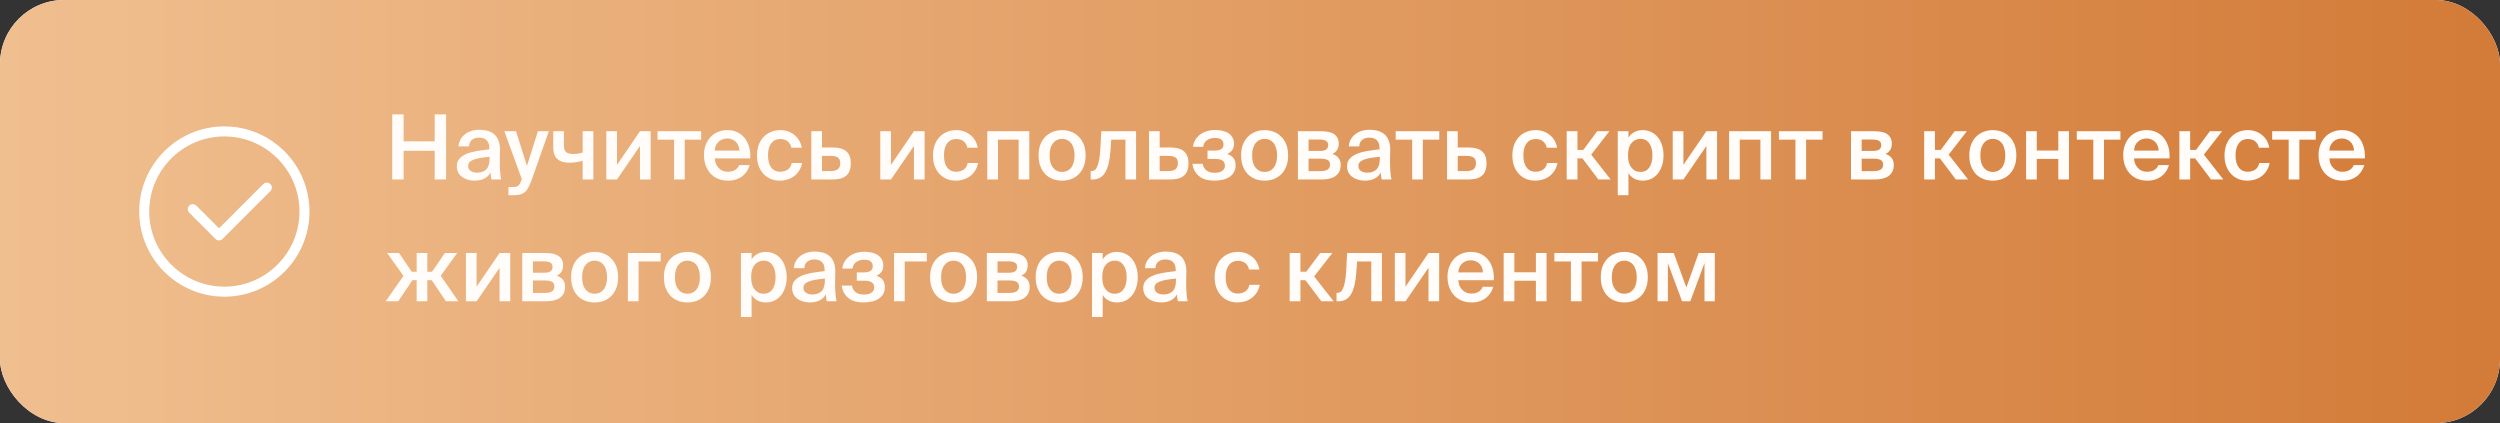
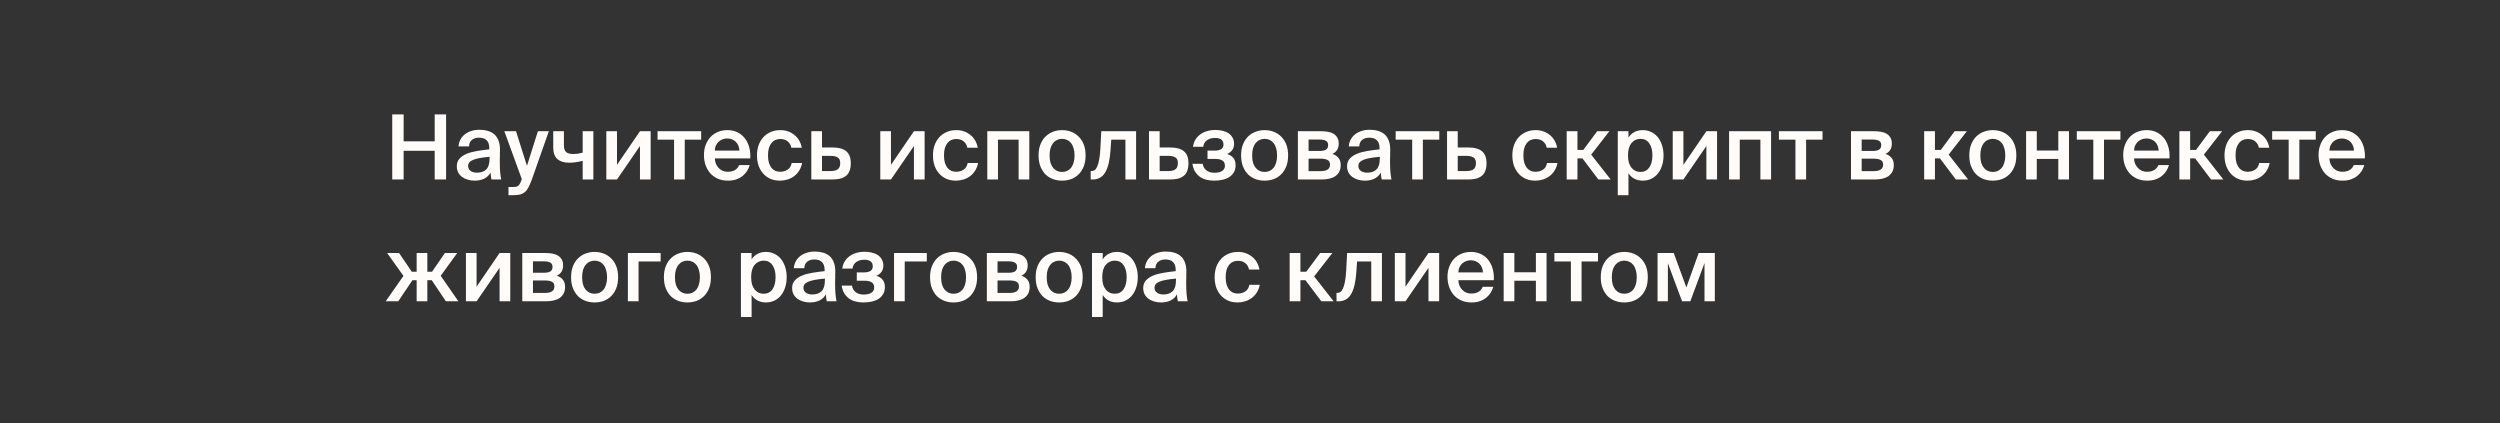
<svg xmlns="http://www.w3.org/2000/svg" width="390" height="66" viewBox="0 0 390 66" fill="none">
  <rect x="0" y="0" width="390" height="66" fill="#333333" stroke="none" />
-   <rect width="390" height="66" rx="10" fill="white" />
-   <rect width="390" height="66" rx="10" fill="url(#paint0_linear_641_89)" />
-   <path d="M35 19.719C27.677 19.719 21.719 25.677 21.719 33C21.719 40.323 27.677 46.281 35 46.281C42.323 46.281 48.281 40.323 48.281 33C48.281 25.677 42.323 19.719 35 19.719ZM35 44.719C28.538 44.719 23.281 39.462 23.281 33C23.281 26.538 28.538 21.281 35 21.281C41.462 21.281 46.719 26.538 46.719 33C46.719 39.462 41.462 44.719 35 44.719Z" fill="white" />
-   <path d="M41.061 28.725L34.168 35.618L30.631 32.081C30.559 32.008 30.473 31.95 30.378 31.911C30.283 31.871 30.181 31.85 30.078 31.85C29.975 31.85 29.873 31.87 29.778 31.909C29.683 31.948 29.597 32.006 29.524 32.079C29.451 32.152 29.393 32.238 29.354 32.333C29.315 32.428 29.295 32.53 29.295 32.633C29.295 32.736 29.316 32.838 29.355 32.933C29.395 33.028 29.453 33.114 29.526 33.186L33.615 37.275C33.768 37.428 33.968 37.504 34.168 37.504C34.368 37.504 34.568 37.428 34.72 37.275L42.166 29.829C42.24 29.758 42.3 29.671 42.34 29.576C42.382 29.481 42.403 29.378 42.404 29.274C42.405 29.171 42.385 29.068 42.346 28.972C42.306 28.876 42.248 28.788 42.175 28.715C42.102 28.642 42.015 28.584 41.919 28.544C41.822 28.505 41.72 28.485 41.616 28.486C41.512 28.487 41.41 28.509 41.314 28.55C41.219 28.591 41.133 28.65 41.061 28.725Z" fill="white" />
  <path d="M69.59 17.85V28H67.812V23.52H62.968V28H61.19V17.85H62.968V22.05H67.812V17.85H69.59ZM76.373 24.458C75.776 24.514 75.267 24.579 74.847 24.654C74.427 24.729 74.082 24.822 73.811 24.934C73.541 25.046 73.34 25.181 73.209 25.34C73.088 25.489 73.027 25.671 73.027 25.886C73.027 26.213 73.153 26.469 73.405 26.656C73.657 26.843 73.993 26.936 74.413 26.936C75.029 26.936 75.51 26.768 75.855 26.432C76.201 26.087 76.373 25.517 76.373 24.724V24.458ZM74.791 20.244C75.258 20.244 75.687 20.3 76.079 20.412C76.481 20.524 76.826 20.706 77.115 20.958C77.405 21.21 77.624 21.541 77.773 21.952C77.932 22.363 78.007 22.867 77.997 23.464C77.997 23.557 77.993 23.683 77.983 23.842C77.983 23.991 77.983 24.155 77.983 24.332C77.983 24.509 77.979 24.696 77.969 24.892C77.969 25.079 77.969 25.256 77.969 25.424C77.969 25.9 77.988 26.371 78.025 26.838C78.063 27.295 78.119 27.683 78.193 28H76.667C76.639 27.841 76.611 27.687 76.583 27.538C76.565 27.389 76.546 27.183 76.527 26.922C76.294 27.342 75.963 27.659 75.533 27.874C75.104 28.079 74.609 28.182 74.049 28.182C73.639 28.182 73.261 28.126 72.915 28.014C72.579 27.911 72.285 27.762 72.033 27.566C71.791 27.37 71.599 27.137 71.459 26.866C71.329 26.586 71.263 26.273 71.263 25.928C71.263 25.461 71.399 25.074 71.669 24.766C71.94 24.458 72.304 24.206 72.761 24.01C73.228 23.814 73.765 23.665 74.371 23.562C74.987 23.459 75.641 23.371 76.331 23.296V23.114C76.331 22.797 76.289 22.535 76.205 22.33C76.121 22.115 76.005 21.947 75.855 21.826C75.715 21.695 75.547 21.607 75.351 21.56C75.155 21.504 74.941 21.476 74.707 21.476C74.278 21.476 73.919 21.588 73.629 21.812C73.34 22.036 73.186 22.377 73.167 22.834H71.529C71.557 22.451 71.655 22.101 71.823 21.784C71.991 21.467 72.215 21.196 72.495 20.972C72.785 20.739 73.121 20.561 73.503 20.44C73.895 20.309 74.325 20.244 74.791 20.244ZM79.321 30.45V29.176H79.951C80.129 29.176 80.283 29.167 80.413 29.148C80.553 29.139 80.675 29.097 80.777 29.022C80.889 28.957 80.987 28.854 81.071 28.714C81.155 28.574 81.239 28.383 81.323 28.14L81.407 27.958L78.677 20.468H80.497L82.205 25.872L83.913 20.468H85.621L82.975 27.986C82.798 28.471 82.625 28.873 82.457 29.19C82.299 29.507 82.112 29.759 81.897 29.946C81.683 30.133 81.431 30.263 81.141 30.338C80.852 30.413 80.497 30.45 80.077 30.45H79.321ZM90.897 28V25.088C90.496 25.191 90.127 25.265 89.791 25.312C89.465 25.359 89.129 25.382 88.784 25.382C87.99 25.382 87.379 25.191 86.95 24.808C86.52 24.425 86.305 23.823 86.305 23.002V20.468H87.972V22.708C87.972 23.184 88.088 23.525 88.322 23.73C88.555 23.926 88.928 24.024 89.442 24.024C89.656 24.024 89.88 24.01 90.114 23.982C90.347 23.945 90.608 23.889 90.897 23.814V20.468H92.564V28H90.897ZM101.502 28H99.836V22.778L96.252 28H94.586V20.468H96.252V25.718L99.836 20.468H101.502V28ZM106.821 21.784V28H105.155V21.784H102.579V20.468H109.383V21.784H106.821ZM113.583 28.182C112.967 28.182 112.421 28.075 111.945 27.86C111.478 27.645 111.086 27.356 110.769 26.992C110.461 26.628 110.223 26.203 110.055 25.718C109.896 25.233 109.817 24.719 109.817 24.178C109.817 23.609 109.905 23.091 110.083 22.624C110.26 22.148 110.507 21.737 110.825 21.392C111.142 21.047 111.525 20.781 111.973 20.594C112.421 20.398 112.92 20.3 113.471 20.3C114.059 20.3 114.581 20.412 115.039 20.636C115.496 20.86 115.879 21.168 116.187 21.56C116.495 21.952 116.723 22.419 116.873 22.96C117.022 23.492 117.078 24.075 117.041 24.71H111.511C111.52 25.009 111.576 25.289 111.679 25.55C111.791 25.802 111.935 26.021 112.113 26.208C112.29 26.395 112.495 26.539 112.729 26.642C112.971 26.745 113.233 26.796 113.513 26.796C114.418 26.796 115.02 26.446 115.319 25.746H116.957C116.873 26.045 116.742 26.343 116.565 26.642C116.387 26.931 116.159 27.193 115.879 27.426C115.608 27.65 115.281 27.832 114.899 27.972C114.516 28.112 114.077 28.182 113.583 28.182ZM113.471 21.602C113.237 21.602 113.004 21.639 112.771 21.714C112.547 21.789 112.341 21.905 112.155 22.064C111.977 22.213 111.828 22.409 111.707 22.652C111.585 22.885 111.52 23.165 111.511 23.492H115.347C115.337 23.203 115.281 22.941 115.179 22.708C115.076 22.465 114.941 22.265 114.773 22.106C114.605 21.947 114.409 21.826 114.185 21.742C113.961 21.649 113.723 21.602 113.471 21.602ZM121.742 20.3C122.162 20.3 122.559 20.365 122.932 20.496C123.306 20.627 123.637 20.813 123.926 21.056C124.225 21.289 124.472 21.574 124.668 21.91C124.864 22.246 125 22.624 125.074 23.044H123.45C123.376 22.643 123.189 22.316 122.89 22.064C122.601 21.812 122.204 21.686 121.7 21.686C121.439 21.686 121.192 21.737 120.958 21.84C120.734 21.933 120.534 22.087 120.356 22.302C120.188 22.507 120.053 22.769 119.95 23.086C119.857 23.403 119.81 23.786 119.81 24.234C119.81 24.682 119.857 25.069 119.95 25.396C120.053 25.713 120.188 25.979 120.356 26.194C120.534 26.399 120.734 26.553 120.958 26.656C121.192 26.749 121.439 26.796 121.7 26.796C122.12 26.796 122.498 26.693 122.834 26.488C123.18 26.283 123.404 25.928 123.506 25.424H125.13C125.046 25.863 124.897 26.255 124.682 26.6C124.468 26.945 124.206 27.235 123.898 27.468C123.59 27.701 123.245 27.879 122.862 28C122.48 28.121 122.083 28.182 121.672 28.182C121.112 28.182 120.608 28.084 120.16 27.888C119.722 27.683 119.348 27.407 119.04 27.062C118.732 26.707 118.494 26.292 118.326 25.816C118.168 25.331 118.088 24.808 118.088 24.248C118.088 23.688 118.168 23.17 118.326 22.694C118.494 22.209 118.737 21.789 119.054 21.434C119.372 21.079 119.754 20.804 120.202 20.608C120.65 20.403 121.164 20.3 121.742 20.3ZM129.785 23.002C130.821 23.002 131.567 23.203 132.025 23.604C132.491 24.005 132.725 24.621 132.725 25.452C132.725 25.928 132.659 26.329 132.529 26.656C132.407 26.983 132.221 27.244 131.969 27.44C131.726 27.636 131.423 27.781 131.059 27.874C130.695 27.958 130.279 28 129.813 28H126.565V20.468H128.231V23.002H129.785ZM129.589 26.684C130.083 26.684 130.452 26.591 130.695 26.404C130.947 26.217 131.073 25.895 131.073 25.438C131.073 25.018 130.947 24.729 130.695 24.57C130.452 24.402 130.079 24.318 129.575 24.318H128.231V26.684H129.589ZM144.24 28H142.574V22.778L138.99 28H137.324V20.468H138.99V25.718L142.574 20.468H144.24V28ZM149.195 20.3C149.615 20.3 150.012 20.365 150.385 20.496C150.759 20.627 151.09 20.813 151.379 21.056C151.678 21.289 151.925 21.574 152.121 21.91C152.317 22.246 152.453 22.624 152.527 23.044H150.903C150.829 22.643 150.642 22.316 150.343 22.064C150.054 21.812 149.657 21.686 149.153 21.686C148.892 21.686 148.645 21.737 148.411 21.84C148.187 21.933 147.987 22.087 147.809 22.302C147.641 22.507 147.506 22.769 147.403 23.086C147.31 23.403 147.263 23.786 147.263 24.234C147.263 24.682 147.31 25.069 147.403 25.396C147.506 25.713 147.641 25.979 147.809 26.194C147.987 26.399 148.187 26.553 148.411 26.656C148.645 26.749 148.892 26.796 149.153 26.796C149.573 26.796 149.951 26.693 150.287 26.488C150.633 26.283 150.857 25.928 150.959 25.424H152.583C152.499 25.863 152.35 26.255 152.135 26.6C151.921 26.945 151.659 27.235 151.351 27.468C151.043 27.701 150.698 27.879 150.315 28C149.933 28.121 149.536 28.182 149.125 28.182C148.565 28.182 148.061 28.084 147.613 27.888C147.175 27.683 146.801 27.407 146.493 27.062C146.185 26.707 145.947 26.292 145.779 25.816C145.621 25.331 145.541 24.808 145.541 24.248C145.541 23.688 145.621 23.17 145.779 22.694C145.947 22.209 146.19 21.789 146.507 21.434C146.825 21.079 147.207 20.804 147.655 20.608C148.103 20.403 148.617 20.3 149.195 20.3ZM160.57 28H158.904V21.784H155.684V28H154.018V20.468H160.57V28ZM165.684 26.824C165.964 26.824 166.221 26.773 166.454 26.67C166.687 26.558 166.893 26.399 167.07 26.194C167.247 25.979 167.383 25.713 167.476 25.396C167.579 25.069 167.63 24.687 167.63 24.248C167.63 23.819 167.579 23.441 167.476 23.114C167.383 22.787 167.247 22.517 167.07 22.302C166.893 22.087 166.687 21.929 166.454 21.826C166.221 21.714 165.964 21.658 165.684 21.658C165.404 21.658 165.147 21.714 164.914 21.826C164.681 21.929 164.475 22.087 164.298 22.302C164.121 22.517 163.981 22.787 163.878 23.114C163.785 23.441 163.738 23.819 163.738 24.248C163.738 24.687 163.785 25.069 163.878 25.396C163.981 25.713 164.121 25.979 164.298 26.194C164.475 26.399 164.681 26.558 164.914 26.67C165.147 26.773 165.404 26.824 165.684 26.824ZM165.684 20.3C166.16 20.3 166.617 20.379 167.056 20.538C167.495 20.697 167.882 20.939 168.218 21.266C168.563 21.583 168.839 21.989 169.044 22.484C169.249 22.979 169.352 23.567 169.352 24.248C169.352 24.929 169.249 25.517 169.044 26.012C168.839 26.507 168.563 26.917 168.218 27.244C167.882 27.561 167.495 27.799 167.056 27.958C166.617 28.107 166.16 28.182 165.684 28.182C165.208 28.182 164.751 28.107 164.312 27.958C163.873 27.799 163.481 27.561 163.136 27.244C162.8 26.917 162.529 26.507 162.324 26.012C162.119 25.517 162.016 24.929 162.016 24.248C162.016 23.567 162.119 22.979 162.324 22.484C162.529 21.989 162.8 21.583 163.136 21.266C163.481 20.939 163.873 20.697 164.312 20.538C164.751 20.379 165.208 20.3 165.684 20.3ZM175.565 28V21.784H173.353L173.241 23.408C173.139 24.985 172.863 26.147 172.415 26.894C171.977 27.631 171.323 28 170.455 28H170.147V26.684H170.315C170.465 26.684 170.614 26.637 170.763 26.544C170.913 26.441 171.043 26.259 171.155 25.998C171.277 25.737 171.379 25.382 171.463 24.934C171.557 24.477 171.622 23.889 171.659 23.17L171.799 20.468H177.231V28H175.565ZM182.462 23.002C183.498 23.002 184.245 23.203 184.702 23.604C185.169 24.005 185.402 24.621 185.402 25.452C185.402 25.928 185.337 26.329 185.206 26.656C185.085 26.983 184.898 27.244 184.646 27.44C184.404 27.636 184.1 27.781 183.736 27.874C183.372 27.958 182.957 28 182.49 28H179.242V20.468H180.908V23.002H182.462ZM182.266 26.684C182.761 26.684 183.13 26.591 183.372 26.404C183.624 26.217 183.75 25.895 183.75 25.438C183.75 25.018 183.624 24.729 183.372 24.57C183.13 24.402 182.756 24.318 182.252 24.318H180.908V26.684H182.266ZM191.424 24.024C191.834 24.145 192.156 24.346 192.39 24.626C192.632 24.897 192.754 25.284 192.754 25.788C192.754 26.208 192.665 26.567 192.488 26.866C192.32 27.165 192.086 27.412 191.788 27.608C191.489 27.804 191.134 27.949 190.724 28.042C190.322 28.135 189.884 28.182 189.408 28.182C188.988 28.182 188.586 28.135 188.204 28.042C187.83 27.949 187.494 27.799 187.196 27.594C186.897 27.379 186.64 27.104 186.426 26.768C186.22 26.432 186.085 26.026 186.02 25.55H187.616C187.69 25.979 187.882 26.32 188.19 26.572C188.507 26.824 188.932 26.95 189.464 26.95C189.996 26.95 190.397 26.852 190.668 26.656C190.948 26.46 191.088 26.199 191.088 25.872C191.088 25.48 190.957 25.205 190.696 25.046C190.444 24.878 190.08 24.794 189.604 24.794H188.372V23.492H189.52C189.93 23.492 190.257 23.417 190.5 23.268C190.742 23.119 190.864 22.881 190.864 22.554C190.864 22.209 190.756 21.952 190.542 21.784C190.327 21.607 189.986 21.518 189.52 21.518C189.053 21.518 188.647 21.635 188.302 21.868C187.966 22.092 187.765 22.437 187.7 22.904H186.104C186.169 22.456 186.304 22.069 186.51 21.742C186.724 21.415 186.986 21.145 187.294 20.93C187.611 20.706 187.961 20.543 188.344 20.44C188.726 20.328 189.128 20.272 189.548 20.272C189.958 20.272 190.341 20.314 190.696 20.398C191.06 20.482 191.377 20.613 191.648 20.79C191.918 20.967 192.128 21.196 192.278 21.476C192.436 21.747 192.516 22.069 192.516 22.442C192.516 23.179 192.152 23.707 191.424 24.024ZM197.28 26.824C197.56 26.824 197.816 26.773 198.05 26.67C198.283 26.558 198.488 26.399 198.666 26.194C198.843 25.979 198.978 25.713 199.072 25.396C199.174 25.069 199.226 24.687 199.226 24.248C199.226 23.819 199.174 23.441 199.072 23.114C198.978 22.787 198.843 22.517 198.666 22.302C198.488 22.087 198.283 21.929 198.05 21.826C197.816 21.714 197.56 21.658 197.28 21.658C197 21.658 196.743 21.714 196.51 21.826C196.276 21.929 196.071 22.087 195.894 22.302C195.716 22.517 195.576 22.787 195.474 23.114C195.38 23.441 195.334 23.819 195.334 24.248C195.334 24.687 195.38 25.069 195.474 25.396C195.576 25.713 195.716 25.979 195.894 26.194C196.071 26.399 196.276 26.558 196.51 26.67C196.743 26.773 197 26.824 197.28 26.824ZM197.28 20.3C197.756 20.3 198.213 20.379 198.652 20.538C199.09 20.697 199.478 20.939 199.814 21.266C200.159 21.583 200.434 21.989 200.64 22.484C200.845 22.979 200.948 23.567 200.948 24.248C200.948 24.929 200.845 25.517 200.64 26.012C200.434 26.507 200.159 26.917 199.814 27.244C199.478 27.561 199.09 27.799 198.652 27.958C198.213 28.107 197.756 28.182 197.28 28.182C196.804 28.182 196.346 28.107 195.908 27.958C195.469 27.799 195.077 27.561 194.732 27.244C194.396 26.917 194.125 26.507 193.92 26.012C193.714 25.517 193.612 24.929 193.612 24.248C193.612 23.567 193.714 22.979 193.92 22.484C194.125 21.989 194.396 21.583 194.732 21.266C195.077 20.939 195.469 20.697 195.908 20.538C196.346 20.379 196.804 20.3 197.28 20.3ZM206.013 20.468C206.405 20.468 206.774 20.496 207.119 20.552C207.464 20.608 207.763 20.711 208.015 20.86C208.267 21.009 208.468 21.21 208.617 21.462C208.766 21.705 208.841 22.022 208.841 22.414C208.841 23.179 208.51 23.711 207.847 24.01C208.22 24.122 208.528 24.318 208.771 24.598C209.023 24.869 209.149 25.251 209.149 25.746C209.149 26.147 209.074 26.493 208.925 26.782C208.776 27.062 208.57 27.295 208.309 27.482C208.048 27.659 207.735 27.79 207.371 27.874C207.007 27.958 206.615 28 206.195 28H202.471V20.468H206.013ZM205.887 23.548C206.298 23.548 206.615 23.483 206.839 23.352C207.072 23.212 207.189 22.974 207.189 22.638C207.189 22.311 207.072 22.087 206.839 21.966C206.606 21.835 206.284 21.77 205.873 21.77H204.137V23.548H205.887ZM204.137 26.698H205.999C206.988 26.698 207.483 26.362 207.483 25.69C207.483 25.335 207.357 25.093 207.105 24.962C206.862 24.822 206.489 24.752 205.985 24.752H204.137V26.698ZM215.252 24.458C214.655 24.514 214.146 24.579 213.726 24.654C213.306 24.729 212.961 24.822 212.69 24.934C212.42 25.046 212.219 25.181 212.088 25.34C211.967 25.489 211.906 25.671 211.906 25.886C211.906 26.213 212.032 26.469 212.284 26.656C212.536 26.843 212.872 26.936 213.292 26.936C213.908 26.936 214.389 26.768 214.734 26.432C215.08 26.087 215.252 25.517 215.252 24.724V24.458ZM213.67 20.244C214.137 20.244 214.566 20.3 214.958 20.412C215.36 20.524 215.705 20.706 215.994 20.958C216.284 21.21 216.503 21.541 216.652 21.952C216.811 22.363 216.886 22.867 216.876 23.464C216.876 23.557 216.872 23.683 216.862 23.842C216.862 23.991 216.862 24.155 216.862 24.332C216.862 24.509 216.858 24.696 216.848 24.892C216.848 25.079 216.848 25.256 216.848 25.424C216.848 25.9 216.867 26.371 216.904 26.838C216.942 27.295 216.998 27.683 217.072 28H215.546C215.518 27.841 215.49 27.687 215.462 27.538C215.444 27.389 215.425 27.183 215.406 26.922C215.173 27.342 214.842 27.659 214.412 27.874C213.983 28.079 213.488 28.182 212.928 28.182C212.518 28.182 212.14 28.126 211.794 28.014C211.458 27.911 211.164 27.762 210.912 27.566C210.67 27.37 210.478 27.137 210.338 26.866C210.208 26.586 210.142 26.273 210.142 25.928C210.142 25.461 210.278 25.074 210.548 24.766C210.819 24.458 211.183 24.206 211.64 24.01C212.107 23.814 212.644 23.665 213.25 23.562C213.866 23.459 214.52 23.371 215.21 23.296V23.114C215.21 22.797 215.168 22.535 215.084 22.33C215 22.115 214.884 21.947 214.734 21.826C214.594 21.695 214.426 21.607 214.23 21.56C214.034 21.504 213.82 21.476 213.586 21.476C213.157 21.476 212.798 21.588 212.508 21.812C212.219 22.036 212.065 22.377 212.046 22.834H210.408C210.436 22.451 210.534 22.101 210.702 21.784C210.87 21.467 211.094 21.196 211.374 20.972C211.664 20.739 212 20.561 212.382 20.44C212.774 20.309 213.204 20.244 213.67 20.244ZM221.966 21.784V28H220.3V21.784H217.724V20.468H224.528V21.784H221.966ZM228.96 23.002C229.996 23.002 230.743 23.203 231.2 23.604C231.667 24.005 231.9 24.621 231.9 25.452C231.9 25.928 231.835 26.329 231.704 26.656C231.583 26.983 231.396 27.244 231.144 27.44C230.902 27.636 230.598 27.781 230.234 27.874C229.87 27.958 229.455 28 228.988 28H225.74V20.468H227.406V23.002H228.96ZM228.764 26.684C229.259 26.684 229.628 26.591 229.87 26.404C230.122 26.217 230.248 25.895 230.248 25.438C230.248 25.018 230.122 24.729 229.87 24.57C229.628 24.402 229.254 24.318 228.75 24.318H227.406V26.684H228.764ZM239.58 20.3C240 20.3 240.397 20.365 240.77 20.496C241.144 20.627 241.475 20.813 241.764 21.056C242.063 21.289 242.31 21.574 242.506 21.91C242.702 22.246 242.838 22.624 242.912 23.044H241.288C241.214 22.643 241.027 22.316 240.728 22.064C240.439 21.812 240.042 21.686 239.538 21.686C239.277 21.686 239.03 21.737 238.796 21.84C238.572 21.933 238.372 22.087 238.194 22.302C238.026 22.507 237.891 22.769 237.788 23.086C237.695 23.403 237.648 23.786 237.648 24.234C237.648 24.682 237.695 25.069 237.788 25.396C237.891 25.713 238.026 25.979 238.194 26.194C238.372 26.399 238.572 26.553 238.796 26.656C239.03 26.749 239.277 26.796 239.538 26.796C239.958 26.796 240.336 26.693 240.672 26.488C241.018 26.283 241.242 25.928 241.344 25.424H242.968C242.884 25.863 242.735 26.255 242.52 26.6C242.306 26.945 242.044 27.235 241.736 27.468C241.428 27.701 241.083 27.879 240.7 28C240.318 28.121 239.921 28.182 239.51 28.182C238.95 28.182 238.446 28.084 237.998 27.888C237.56 27.683 237.186 27.407 236.878 27.062C236.57 26.707 236.332 26.292 236.164 25.816C236.006 25.331 235.926 24.808 235.926 24.248C235.926 23.688 236.006 23.17 236.164 22.694C236.332 22.209 236.575 21.789 236.892 21.434C237.21 21.079 237.592 20.804 238.04 20.608C238.488 20.403 239.002 20.3 239.58 20.3ZM246.867 24.71H246.083V28H244.403V20.468H246.083V23.394H246.993L249.163 20.468H251.067L248.225 24.122L251.263 28H249.345L246.867 24.71ZM253.968 24.234C253.968 24.673 254.014 25.055 254.108 25.382C254.21 25.699 254.35 25.965 254.528 26.18C254.705 26.395 254.91 26.558 255.144 26.67C255.386 26.773 255.643 26.824 255.914 26.824C256.502 26.824 256.959 26.595 257.286 26.138C257.612 25.671 257.776 25.037 257.776 24.234C257.776 23.441 257.612 22.815 257.286 22.358C256.959 21.891 256.502 21.658 255.914 21.658C255.643 21.658 255.386 21.714 255.144 21.826C254.91 21.929 254.705 22.087 254.528 22.302C254.35 22.507 254.21 22.773 254.108 23.1C254.014 23.427 253.968 23.805 253.968 24.234ZM254.038 20.468V21.476C254.262 21.103 254.565 20.813 254.948 20.608C255.33 20.403 255.774 20.3 256.278 20.3C256.735 20.3 257.16 20.393 257.552 20.58C257.953 20.757 258.298 21.019 258.588 21.364C258.877 21.709 259.101 22.125 259.26 22.61C259.428 23.095 259.512 23.637 259.512 24.234C259.512 24.841 259.428 25.387 259.26 25.872C259.101 26.357 258.877 26.773 258.588 27.118C258.298 27.463 257.953 27.729 257.552 27.916C257.16 28.093 256.735 28.182 256.278 28.182C255.774 28.182 255.33 28.079 254.948 27.874C254.565 27.669 254.262 27.379 254.038 27.006V30.45H252.372V20.468H254.038ZM267.862 28H266.196V22.778L262.612 28H260.946V20.468H262.612V25.718L266.196 20.468H267.862V28ZM276.289 28H274.623V21.784H271.403V28H269.737V20.468H276.289V28ZM281.753 21.784V28H280.087V21.784H277.511V20.468H284.315V21.784H281.753ZM292.296 20.468C292.688 20.468 293.057 20.496 293.402 20.552C293.747 20.608 294.046 20.711 294.298 20.86C294.55 21.009 294.751 21.21 294.9 21.462C295.049 21.705 295.124 22.022 295.124 22.414C295.124 23.179 294.793 23.711 294.13 24.01C294.503 24.122 294.811 24.318 295.054 24.598C295.306 24.869 295.432 25.251 295.432 25.746C295.432 26.147 295.357 26.493 295.208 26.782C295.059 27.062 294.853 27.295 294.592 27.482C294.331 27.659 294.018 27.79 293.654 27.874C293.29 27.958 292.898 28 292.478 28H288.754V20.468H292.296ZM292.17 23.548C292.581 23.548 292.898 23.483 293.122 23.352C293.355 23.212 293.472 22.974 293.472 22.638C293.472 22.311 293.355 22.087 293.122 21.966C292.889 21.835 292.567 21.77 292.156 21.77H290.42V23.548H292.17ZM290.42 26.698H292.282C293.271 26.698 293.766 26.362 293.766 25.69C293.766 25.335 293.64 25.093 293.388 24.962C293.145 24.822 292.772 24.752 292.268 24.752H290.42V26.698ZM302.634 24.71H301.85V28H300.17V20.468H301.85V23.394H302.76L304.93 20.468H306.834L303.992 24.122L307.03 28H305.112L302.634 24.71ZM310.879 26.824C311.159 26.824 311.416 26.773 311.649 26.67C311.883 26.558 312.088 26.399 312.265 26.194C312.443 25.979 312.578 25.713 312.671 25.396C312.774 25.069 312.825 24.687 312.825 24.248C312.825 23.819 312.774 23.441 312.671 23.114C312.578 22.787 312.443 22.517 312.265 22.302C312.088 22.087 311.883 21.929 311.649 21.826C311.416 21.714 311.159 21.658 310.879 21.658C310.599 21.658 310.343 21.714 310.109 21.826C309.876 21.929 309.671 22.087 309.493 22.302C309.316 22.517 309.176 22.787 309.073 23.114C308.98 23.441 308.933 23.819 308.933 24.248C308.933 24.687 308.98 25.069 309.073 25.396C309.176 25.713 309.316 25.979 309.493 26.194C309.671 26.399 309.876 26.558 310.109 26.67C310.343 26.773 310.599 26.824 310.879 26.824ZM310.879 20.3C311.355 20.3 311.813 20.379 312.251 20.538C312.69 20.697 313.077 20.939 313.413 21.266C313.759 21.583 314.034 21.989 314.239 22.484C314.445 22.979 314.547 23.567 314.547 24.248C314.547 24.929 314.445 25.517 314.239 26.012C314.034 26.507 313.759 26.917 313.413 27.244C313.077 27.561 312.69 27.799 312.251 27.958C311.813 28.107 311.355 28.182 310.879 28.182C310.403 28.182 309.946 28.107 309.507 27.958C309.069 27.799 308.677 27.561 308.331 27.244C307.995 26.917 307.725 26.507 307.519 26.012C307.314 25.517 307.211 24.929 307.211 24.248C307.211 23.567 307.314 22.979 307.519 22.484C307.725 21.989 307.995 21.583 308.331 21.266C308.677 20.939 309.069 20.697 309.507 20.538C309.946 20.379 310.403 20.3 310.879 20.3ZM321.097 28V24.794H317.737V28H316.071V20.468H317.737V23.478H321.097V20.468H322.763V28H321.097ZM328.223 21.784V28H326.557V21.784H323.981V20.468H330.785V21.784H328.223ZM334.985 28.182C334.369 28.182 333.823 28.075 333.347 27.86C332.88 27.645 332.488 27.356 332.171 26.992C331.863 26.628 331.625 26.203 331.457 25.718C331.298 25.233 331.219 24.719 331.219 24.178C331.219 23.609 331.308 23.091 331.485 22.624C331.662 22.148 331.91 21.737 332.227 21.392C332.544 21.047 332.927 20.781 333.375 20.594C333.823 20.398 334.322 20.3 334.873 20.3C335.461 20.3 335.984 20.412 336.441 20.636C336.898 20.86 337.281 21.168 337.589 21.56C337.897 21.952 338.126 22.419 338.275 22.96C338.424 23.492 338.48 24.075 338.443 24.71H332.913C332.922 25.009 332.978 25.289 333.081 25.55C333.193 25.802 333.338 26.021 333.515 26.208C333.692 26.395 333.898 26.539 334.131 26.642C334.374 26.745 334.635 26.796 334.915 26.796C335.82 26.796 336.422 26.446 336.721 25.746H338.359C338.275 26.045 338.144 26.343 337.967 26.642C337.79 26.931 337.561 27.193 337.281 27.426C337.01 27.65 336.684 27.832 336.301 27.972C335.918 28.112 335.48 28.182 334.985 28.182ZM334.873 21.602C334.64 21.602 334.406 21.639 334.173 21.714C333.949 21.789 333.744 21.905 333.557 22.064C333.38 22.213 333.23 22.409 333.109 22.652C332.988 22.885 332.922 23.165 332.913 23.492H336.749C336.74 23.203 336.684 22.941 336.581 22.708C336.478 22.465 336.343 22.265 336.175 22.106C336.007 21.947 335.811 21.826 335.587 21.742C335.363 21.649 335.125 21.602 334.873 21.602ZM342.447 24.71H341.663V28H339.983V20.468H341.663V23.394H342.573L344.743 20.468H346.647L343.805 24.122L346.843 28H344.925L342.447 24.71ZM350.678 20.3C351.098 20.3 351.495 20.365 351.868 20.496C352.241 20.627 352.573 20.813 352.862 21.056C353.161 21.289 353.408 21.574 353.604 21.91C353.8 22.246 353.935 22.624 354.01 23.044H352.386C352.311 22.643 352.125 22.316 351.826 22.064C351.537 21.812 351.14 21.686 350.636 21.686C350.375 21.686 350.127 21.737 349.894 21.84C349.67 21.933 349.469 22.087 349.292 22.302C349.124 22.507 348.989 22.769 348.886 23.086C348.793 23.403 348.746 23.786 348.746 24.234C348.746 24.682 348.793 25.069 348.886 25.396C348.989 25.713 349.124 25.979 349.292 26.194C349.469 26.399 349.67 26.553 349.894 26.656C350.127 26.749 350.375 26.796 350.636 26.796C351.056 26.796 351.434 26.693 351.77 26.488C352.115 26.283 352.339 25.928 352.442 25.424H354.066C353.982 25.863 353.833 26.255 353.618 26.6C353.403 26.945 353.142 27.235 352.834 27.468C352.526 27.701 352.181 27.879 351.798 28C351.415 28.121 351.019 28.182 350.608 28.182C350.048 28.182 349.544 28.084 349.096 27.888C348.657 27.683 348.284 27.407 347.976 27.062C347.668 26.707 347.43 26.292 347.262 25.816C347.103 25.331 347.024 24.808 347.024 24.248C347.024 23.688 347.103 23.17 347.262 22.694C347.43 22.209 347.673 21.789 347.99 21.434C348.307 21.079 348.69 20.804 349.138 20.608C349.586 20.403 350.099 20.3 350.678 20.3ZM358.698 21.784V28H357.032V21.784H354.456V20.468H361.26V21.784H358.698ZM365.46 28.182C364.844 28.182 364.298 28.075 363.822 27.86C363.355 27.645 362.963 27.356 362.646 26.992C362.338 26.628 362.1 26.203 361.932 25.718C361.773 25.233 361.694 24.719 361.694 24.178C361.694 23.609 361.782 23.091 361.96 22.624C362.137 22.148 362.384 21.737 362.702 21.392C363.019 21.047 363.402 20.781 363.85 20.594C364.298 20.398 364.797 20.3 365.348 20.3C365.936 20.3 366.458 20.412 366.916 20.636C367.373 20.86 367.756 21.168 368.064 21.56C368.372 21.952 368.6 22.419 368.75 22.96C368.899 23.492 368.955 24.075 368.918 24.71H363.388C363.397 25.009 363.453 25.289 363.556 25.55C363.668 25.802 363.812 26.021 363.99 26.208C364.167 26.395 364.372 26.539 364.606 26.642C364.848 26.745 365.11 26.796 365.39 26.796C366.295 26.796 366.897 26.446 367.196 25.746H368.834C368.75 26.045 368.619 26.343 368.442 26.642C368.264 26.931 368.036 27.193 367.756 27.426C367.485 27.65 367.158 27.832 366.776 27.972C366.393 28.112 365.954 28.182 365.46 28.182ZM365.348 21.602C365.114 21.602 364.881 21.639 364.648 21.714C364.424 21.789 364.218 21.905 364.032 22.064C363.854 22.213 363.705 22.409 363.584 22.652C363.462 22.885 363.397 23.165 363.388 23.492H367.224C367.214 23.203 367.158 22.941 367.056 22.708C366.953 22.465 366.818 22.265 366.65 22.106C366.482 21.947 366.286 21.826 366.062 21.742C365.838 21.649 365.6 21.602 365.348 21.602ZM64.998 43.71H64.34L62.128 47H60.168L62.94 43.038L60.392 39.468H62.254L64.242 42.394H64.998V39.468H66.664V42.394H67.392L69.408 39.468H71.326L68.75 43.024L71.508 47H69.562L67.35 43.71H66.664V47H64.998V43.71ZM79.6 47H77.934V41.778L74.35 47H72.684V39.468H74.35V44.718L77.934 39.468H79.6V47ZM85.017 39.468C85.409 39.468 85.778 39.496 86.123 39.552C86.468 39.608 86.767 39.711 87.019 39.86C87.271 40.009 87.472 40.21 87.621 40.462C87.77 40.705 87.845 41.022 87.845 41.414C87.845 42.179 87.513 42.711 86.851 43.01C87.224 43.122 87.532 43.318 87.775 43.598C88.027 43.869 88.153 44.251 88.153 44.746C88.153 45.147 88.078 45.493 87.929 45.782C87.779 46.062 87.574 46.295 87.313 46.482C87.052 46.659 86.739 46.79 86.375 46.874C86.011 46.958 85.619 47 85.199 47H81.475V39.468H85.017ZM84.891 42.548C85.302 42.548 85.619 42.483 85.843 42.352C86.076 42.212 86.193 41.974 86.193 41.638C86.193 41.311 86.076 41.087 85.843 40.966C85.609 40.835 85.287 40.77 84.877 40.77H83.141V42.548H84.891ZM83.141 45.698H85.003C85.992 45.698 86.487 45.362 86.487 44.69C86.487 44.335 86.361 44.093 86.109 43.962C85.866 43.822 85.493 43.752 84.989 43.752H83.141V45.698ZM92.758 45.824C93.038 45.824 93.295 45.773 93.528 45.67C93.762 45.558 93.967 45.399 94.144 45.194C94.322 44.979 94.457 44.713 94.55 44.396C94.653 44.069 94.704 43.687 94.704 43.248C94.704 42.819 94.653 42.441 94.55 42.114C94.457 41.787 94.322 41.517 94.144 41.302C93.967 41.087 93.762 40.929 93.528 40.826C93.295 40.714 93.038 40.658 92.758 40.658C92.478 40.658 92.222 40.714 91.988 40.826C91.755 40.929 91.55 41.087 91.372 41.302C91.195 41.517 91.055 41.787 90.952 42.114C90.859 42.441 90.812 42.819 90.812 43.248C90.812 43.687 90.859 44.069 90.952 44.396C91.055 44.713 91.195 44.979 91.372 45.194C91.55 45.399 91.755 45.558 91.988 45.67C92.222 45.773 92.478 45.824 92.758 45.824ZM92.758 39.3C93.234 39.3 93.692 39.379 94.13 39.538C94.569 39.697 94.956 39.939 95.292 40.266C95.638 40.583 95.913 40.989 96.118 41.484C96.324 41.979 96.426 42.567 96.426 43.248C96.426 43.929 96.324 44.517 96.118 45.012C95.913 45.507 95.638 45.917 95.292 46.244C94.956 46.561 94.569 46.799 94.13 46.958C93.692 47.107 93.234 47.182 92.758 47.182C92.282 47.182 91.825 47.107 91.386 46.958C90.948 46.799 90.556 46.561 90.21 46.244C89.874 45.917 89.604 45.507 89.398 45.012C89.193 44.517 89.09 43.929 89.09 43.248C89.09 42.567 89.193 41.979 89.398 41.484C89.604 40.989 89.874 40.583 90.21 40.266C90.556 39.939 90.948 39.697 91.386 39.538C91.825 39.379 92.282 39.3 92.758 39.3ZM99.615 40.784V47H97.949V39.468H103.059V40.784H99.615ZM107.237 45.824C107.517 45.824 107.773 45.773 108.007 45.67C108.24 45.558 108.445 45.399 108.623 45.194C108.8 44.979 108.935 44.713 109.029 44.396C109.131 44.069 109.183 43.687 109.183 43.248C109.183 42.819 109.131 42.441 109.029 42.114C108.935 41.787 108.8 41.517 108.623 41.302C108.445 41.087 108.24 40.929 108.007 40.826C107.773 40.714 107.517 40.658 107.237 40.658C106.957 40.658 106.7 40.714 106.467 40.826C106.233 40.929 106.028 41.087 105.851 41.302C105.673 41.517 105.533 41.787 105.431 42.114C105.337 42.441 105.291 42.819 105.291 43.248C105.291 43.687 105.337 44.069 105.431 44.396C105.533 44.713 105.673 44.979 105.851 45.194C106.028 45.399 106.233 45.558 106.467 45.67C106.7 45.773 106.957 45.824 107.237 45.824ZM107.237 39.3C107.713 39.3 108.17 39.379 108.609 39.538C109.047 39.697 109.435 39.939 109.771 40.266C110.116 40.583 110.391 40.989 110.597 41.484C110.802 41.979 110.905 42.567 110.905 43.248C110.905 43.929 110.802 44.517 110.597 45.012C110.391 45.507 110.116 45.917 109.771 46.244C109.435 46.561 109.047 46.799 108.609 46.958C108.17 47.107 107.713 47.182 107.237 47.182C106.761 47.182 106.303 47.107 105.865 46.958C105.426 46.799 105.034 46.561 104.689 46.244C104.353 45.917 104.082 45.507 103.877 45.012C103.671 44.517 103.569 43.929 103.569 43.248C103.569 42.567 103.671 41.979 103.877 41.484C104.082 40.989 104.353 40.583 104.689 40.266C105.034 39.939 105.426 39.697 105.865 39.538C106.303 39.379 106.761 39.3 107.237 39.3ZM117.18 43.234C117.18 43.673 117.227 44.055 117.32 44.382C117.423 44.699 117.563 44.965 117.74 45.18C117.918 45.395 118.123 45.558 118.356 45.67C118.599 45.773 118.856 45.824 119.126 45.824C119.714 45.824 120.172 45.595 120.498 45.138C120.825 44.671 120.988 44.037 120.988 43.234C120.988 42.441 120.825 41.815 120.498 41.358C120.172 40.891 119.714 40.658 119.126 40.658C118.856 40.658 118.599 40.714 118.356 40.826C118.123 40.929 117.918 41.087 117.74 41.302C117.563 41.507 117.423 41.773 117.32 42.1C117.227 42.427 117.18 42.805 117.18 43.234ZM117.25 39.468V40.476C117.474 40.103 117.778 39.813 118.16 39.608C118.543 39.403 118.986 39.3 119.49 39.3C119.948 39.3 120.372 39.393 120.764 39.58C121.166 39.757 121.511 40.019 121.8 40.364C122.09 40.709 122.314 41.125 122.472 41.61C122.64 42.095 122.724 42.637 122.724 43.234C122.724 43.841 122.64 44.387 122.472 44.872C122.314 45.357 122.09 45.773 121.8 46.118C121.511 46.463 121.166 46.729 120.764 46.916C120.372 47.093 119.948 47.182 119.49 47.182C118.986 47.182 118.543 47.079 118.16 46.874C117.778 46.669 117.474 46.379 117.25 46.006V49.45H115.584V39.468H117.25ZM128.682 43.458C128.085 43.514 127.576 43.579 127.156 43.654C126.736 43.729 126.391 43.822 126.12 43.934C125.849 44.046 125.649 44.181 125.518 44.34C125.397 44.489 125.336 44.671 125.336 44.886C125.336 45.213 125.462 45.469 125.714 45.656C125.966 45.843 126.302 45.936 126.722 45.936C127.338 45.936 127.819 45.768 128.164 45.432C128.509 45.087 128.682 44.517 128.682 43.724V43.458ZM127.1 39.244C127.567 39.244 127.996 39.3 128.388 39.412C128.789 39.524 129.135 39.706 129.424 39.958C129.713 40.21 129.933 40.541 130.082 40.952C130.241 41.363 130.315 41.867 130.306 42.464C130.306 42.557 130.301 42.683 130.292 42.842C130.292 42.991 130.292 43.155 130.292 43.332C130.292 43.509 130.287 43.696 130.278 43.892C130.278 44.079 130.278 44.256 130.278 44.424C130.278 44.9 130.297 45.371 130.334 45.838C130.371 46.295 130.427 46.683 130.502 47H128.976C128.948 46.841 128.92 46.687 128.892 46.538C128.873 46.389 128.855 46.183 128.836 45.922C128.603 46.342 128.271 46.659 127.842 46.874C127.413 47.079 126.918 47.182 126.358 47.182C125.947 47.182 125.569 47.126 125.224 47.014C124.888 46.911 124.594 46.762 124.342 46.566C124.099 46.37 123.908 46.137 123.768 45.866C123.637 45.586 123.572 45.273 123.572 44.928C123.572 44.461 123.707 44.074 123.978 43.766C124.249 43.458 124.613 43.206 125.07 43.01C125.537 42.814 126.073 42.665 126.68 42.562C127.296 42.459 127.949 42.371 128.64 42.296V42.114C128.64 41.797 128.598 41.535 128.514 41.33C128.43 41.115 128.313 40.947 128.164 40.826C128.024 40.695 127.856 40.607 127.66 40.56C127.464 40.504 127.249 40.476 127.016 40.476C126.587 40.476 126.227 40.588 125.938 40.812C125.649 41.036 125.495 41.377 125.476 41.834H123.838C123.866 41.451 123.964 41.101 124.132 40.784C124.3 40.467 124.524 40.196 124.804 39.972C125.093 39.739 125.429 39.561 125.812 39.44C126.204 39.309 126.633 39.244 127.1 39.244ZM136.709 43.024C137.119 43.145 137.441 43.346 137.675 43.626C137.917 43.897 138.039 44.284 138.039 44.788C138.039 45.208 137.95 45.567 137.773 45.866C137.605 46.165 137.371 46.412 137.073 46.608C136.774 46.804 136.419 46.949 136.009 47.042C135.607 47.135 135.169 47.182 134.693 47.182C134.273 47.182 133.871 47.135 133.489 47.042C133.115 46.949 132.779 46.799 132.481 46.594C132.182 46.379 131.925 46.104 131.711 45.768C131.505 45.432 131.37 45.026 131.305 44.55H132.901C132.975 44.979 133.167 45.32 133.475 45.572C133.792 45.824 134.217 45.95 134.749 45.95C135.281 45.95 135.682 45.852 135.953 45.656C136.233 45.46 136.373 45.199 136.373 44.872C136.373 44.48 136.242 44.205 135.981 44.046C135.729 43.878 135.365 43.794 134.889 43.794H133.657V42.492H134.805C135.215 42.492 135.542 42.417 135.785 42.268C136.027 42.119 136.149 41.881 136.149 41.554C136.149 41.209 136.041 40.952 135.827 40.784C135.612 40.607 135.271 40.518 134.805 40.518C134.338 40.518 133.932 40.635 133.587 40.868C133.251 41.092 133.05 41.437 132.985 41.904H131.389C131.454 41.456 131.589 41.069 131.795 40.742C132.009 40.415 132.271 40.145 132.579 39.93C132.896 39.706 133.246 39.543 133.629 39.44C134.011 39.328 134.413 39.272 134.833 39.272C135.243 39.272 135.626 39.314 135.981 39.398C136.345 39.482 136.662 39.613 136.933 39.79C137.203 39.967 137.413 40.196 137.563 40.476C137.721 40.747 137.801 41.069 137.801 41.442C137.801 42.179 137.437 42.707 136.709 43.024ZM141.137 40.784V47H139.471V39.468H144.581V40.784H141.137ZM148.758 45.824C149.038 45.824 149.295 45.773 149.528 45.67C149.762 45.558 149.967 45.399 150.144 45.194C150.322 44.979 150.457 44.713 150.55 44.396C150.653 44.069 150.704 43.687 150.704 43.248C150.704 42.819 150.653 42.441 150.55 42.114C150.457 41.787 150.322 41.517 150.144 41.302C149.967 41.087 149.762 40.929 149.528 40.826C149.295 40.714 149.038 40.658 148.758 40.658C148.478 40.658 148.222 40.714 147.988 40.826C147.755 40.929 147.55 41.087 147.372 41.302C147.195 41.517 147.055 41.787 146.952 42.114C146.859 42.441 146.812 42.819 146.812 43.248C146.812 43.687 146.859 44.069 146.952 44.396C147.055 44.713 147.195 44.979 147.372 45.194C147.55 45.399 147.755 45.558 147.988 45.67C148.222 45.773 148.478 45.824 148.758 45.824ZM148.758 39.3C149.234 39.3 149.692 39.379 150.13 39.538C150.569 39.697 150.956 39.939 151.292 40.266C151.638 40.583 151.913 40.989 152.118 41.484C152.324 41.979 152.426 42.567 152.426 43.248C152.426 43.929 152.324 44.517 152.118 45.012C151.913 45.507 151.638 45.917 151.292 46.244C150.956 46.561 150.569 46.799 150.13 46.958C149.692 47.107 149.234 47.182 148.758 47.182C148.282 47.182 147.825 47.107 147.386 46.958C146.948 46.799 146.556 46.561 146.21 46.244C145.874 45.917 145.604 45.507 145.398 45.012C145.193 44.517 145.09 43.929 145.09 43.248C145.09 42.567 145.193 41.979 145.398 41.484C145.604 40.989 145.874 40.583 146.21 40.266C146.556 39.939 146.948 39.697 147.386 39.538C147.825 39.379 148.282 39.3 148.758 39.3ZM157.491 39.468C157.883 39.468 158.252 39.496 158.597 39.552C158.943 39.608 159.241 39.711 159.493 39.86C159.745 40.009 159.946 40.21 160.095 40.462C160.245 40.705 160.319 41.022 160.319 41.414C160.319 42.179 159.988 42.711 159.325 43.01C159.699 43.122 160.007 43.318 160.249 43.598C160.501 43.869 160.627 44.251 160.627 44.746C160.627 45.147 160.553 45.493 160.403 45.782C160.254 46.062 160.049 46.295 159.787 46.482C159.526 46.659 159.213 46.79 158.849 46.874C158.485 46.958 158.093 47 157.673 47H153.949V39.468H157.491ZM157.365 42.548C157.776 42.548 158.093 42.483 158.317 42.352C158.551 42.212 158.667 41.974 158.667 41.638C158.667 41.311 158.551 41.087 158.317 40.966C158.084 40.835 157.762 40.77 157.351 40.77H155.615V42.548H157.365ZM155.615 45.698H157.477C158.467 45.698 158.961 45.362 158.961 44.69C158.961 44.335 158.835 44.093 158.583 43.962C158.341 43.822 157.967 43.752 157.463 43.752H155.615V45.698ZM165.233 45.824C165.513 45.824 165.77 45.773 166.003 45.67C166.236 45.558 166.442 45.399 166.619 45.194C166.796 44.979 166.932 44.713 167.025 44.396C167.128 44.069 167.179 43.687 167.179 43.248C167.179 42.819 167.128 42.441 167.025 42.114C166.932 41.787 166.796 41.517 166.619 41.302C166.442 41.087 166.236 40.929 166.003 40.826C165.77 40.714 165.513 40.658 165.233 40.658C164.953 40.658 164.696 40.714 164.463 40.826C164.23 40.929 164.024 41.087 163.847 41.302C163.67 41.517 163.53 41.787 163.427 42.114C163.334 42.441 163.287 42.819 163.287 43.248C163.287 43.687 163.334 44.069 163.427 44.396C163.53 44.713 163.67 44.979 163.847 45.194C164.024 45.399 164.23 45.558 164.463 45.67C164.696 45.773 164.953 45.824 165.233 45.824ZM165.233 39.3C165.709 39.3 166.166 39.379 166.605 39.538C167.044 39.697 167.431 39.939 167.767 40.266C168.112 40.583 168.388 40.989 168.593 41.484C168.798 41.979 168.901 42.567 168.901 43.248C168.901 43.929 168.798 44.517 168.593 45.012C168.388 45.507 168.112 45.917 167.767 46.244C167.431 46.561 167.044 46.799 166.605 46.958C166.166 47.107 165.709 47.182 165.233 47.182C164.757 47.182 164.3 47.107 163.861 46.958C163.422 46.799 163.03 46.561 162.685 46.244C162.349 45.917 162.078 45.507 161.873 45.012C161.668 44.517 161.565 43.929 161.565 43.248C161.565 42.567 161.668 41.979 161.873 41.484C162.078 40.989 162.349 40.583 162.685 40.266C163.03 39.939 163.422 39.697 163.861 39.538C164.3 39.379 164.757 39.3 165.233 39.3ZM171.95 43.234C171.95 43.673 171.997 44.055 172.09 44.382C172.193 44.699 172.333 44.965 172.51 45.18C172.687 45.395 172.893 45.558 173.126 45.67C173.369 45.773 173.625 45.824 173.896 45.824C174.484 45.824 174.941 45.595 175.268 45.138C175.595 44.671 175.758 44.037 175.758 43.234C175.758 42.441 175.595 41.815 175.268 41.358C174.941 40.891 174.484 40.658 173.896 40.658C173.625 40.658 173.369 40.714 173.126 40.826C172.893 40.929 172.687 41.087 172.51 41.302C172.333 41.507 172.193 41.773 172.09 42.1C171.997 42.427 171.95 42.805 171.95 43.234ZM172.02 39.468V40.476C172.244 40.103 172.547 39.813 172.93 39.608C173.313 39.403 173.756 39.3 174.26 39.3C174.717 39.3 175.142 39.393 175.534 39.58C175.935 39.757 176.281 40.019 176.57 40.364C176.859 40.709 177.083 41.125 177.242 41.61C177.41 42.095 177.494 42.637 177.494 43.234C177.494 43.841 177.41 44.387 177.242 44.872C177.083 45.357 176.859 45.773 176.57 46.118C176.281 46.463 175.935 46.729 175.534 46.916C175.142 47.093 174.717 47.182 174.26 47.182C173.756 47.182 173.313 47.079 172.93 46.874C172.547 46.669 172.244 46.379 172.02 46.006V49.45H170.354V39.468H172.02ZM183.452 43.458C182.854 43.514 182.346 43.579 181.926 43.654C181.506 43.729 181.16 43.822 180.89 43.934C180.619 44.046 180.418 44.181 180.288 44.34C180.166 44.489 180.106 44.671 180.106 44.886C180.106 45.213 180.232 45.469 180.484 45.656C180.736 45.843 181.072 45.936 181.492 45.936C182.108 45.936 182.588 45.768 182.934 45.432C183.279 45.087 183.452 44.517 183.452 43.724V43.458ZM181.87 39.244C182.336 39.244 182.766 39.3 183.158 39.412C183.559 39.524 183.904 39.706 184.194 39.958C184.483 40.21 184.702 40.541 184.852 40.952C185.01 41.363 185.085 41.867 185.076 42.464C185.076 42.557 185.071 42.683 185.062 42.842C185.062 42.991 185.062 43.155 185.062 43.332C185.062 43.509 185.057 43.696 185.048 43.892C185.048 44.079 185.048 44.256 185.048 44.424C185.048 44.9 185.066 45.371 185.104 45.838C185.141 46.295 185.197 46.683 185.272 47H183.746C183.718 46.841 183.69 46.687 183.662 46.538C183.643 46.389 183.624 46.183 183.606 45.922C183.372 46.342 183.041 46.659 182.612 46.874C182.182 47.079 181.688 47.182 181.128 47.182C180.717 47.182 180.339 47.126 179.994 47.014C179.658 46.911 179.364 46.762 179.112 46.566C178.869 46.37 178.678 46.137 178.538 45.866C178.407 45.586 178.342 45.273 178.342 44.928C178.342 44.461 178.477 44.074 178.748 43.766C179.018 43.458 179.382 43.206 179.84 43.01C180.306 42.814 180.843 42.665 181.45 42.562C182.066 42.459 182.719 42.371 183.41 42.296V42.114C183.41 41.797 183.368 41.535 183.284 41.33C183.2 41.115 183.083 40.947 182.934 40.826C182.794 40.695 182.626 40.607 182.43 40.56C182.234 40.504 182.019 40.476 181.786 40.476C181.356 40.476 180.997 40.588 180.708 40.812C180.418 41.036 180.264 41.377 180.246 41.834H178.608C178.636 41.451 178.734 41.101 178.902 40.784C179.07 40.467 179.294 40.196 179.574 39.972C179.863 39.739 180.199 39.561 180.582 39.44C180.974 39.309 181.403 39.244 181.87 39.244ZM193.137 39.3C193.557 39.3 193.953 39.365 194.327 39.496C194.7 39.627 195.031 39.813 195.321 40.056C195.619 40.289 195.867 40.574 196.063 40.91C196.259 41.246 196.394 41.624 196.469 42.044H194.845C194.77 41.643 194.583 41.316 194.285 41.064C193.995 40.812 193.599 40.686 193.095 40.686C192.833 40.686 192.586 40.737 192.353 40.84C192.129 40.933 191.928 41.087 191.751 41.302C191.583 41.507 191.447 41.769 191.345 42.086C191.251 42.403 191.205 42.786 191.205 43.234C191.205 43.682 191.251 44.069 191.345 44.396C191.447 44.713 191.583 44.979 191.751 45.194C191.928 45.399 192.129 45.553 192.353 45.656C192.586 45.749 192.833 45.796 193.095 45.796C193.515 45.796 193.893 45.693 194.229 45.488C194.574 45.283 194.798 44.928 194.901 44.424H196.525C196.441 44.863 196.291 45.255 196.077 45.6C195.862 45.945 195.601 46.235 195.293 46.468C194.985 46.701 194.639 46.879 194.257 47C193.874 47.121 193.477 47.182 193.067 47.182C192.507 47.182 192.003 47.084 191.555 46.888C191.116 46.683 190.743 46.407 190.435 46.062C190.127 45.707 189.889 45.292 189.721 44.816C189.562 44.331 189.483 43.808 189.483 43.248C189.483 42.688 189.562 42.17 189.721 41.694C189.889 41.209 190.131 40.789 190.449 40.434C190.766 40.079 191.149 39.804 191.597 39.608C192.045 39.403 192.558 39.3 193.137 39.3ZM203.65 43.71H202.866V47H201.186V39.468H202.866V42.394H203.776L205.946 39.468H207.85L205.008 43.122L208.046 47H206.128L203.65 43.71ZM213.915 47V40.784H211.703L211.591 42.408C211.488 43.985 211.213 45.147 210.765 45.894C210.326 46.631 209.673 47 208.805 47H208.497V45.684H208.665C208.814 45.684 208.963 45.637 209.113 45.544C209.262 45.441 209.393 45.259 209.505 44.998C209.626 44.737 209.729 44.382 209.813 43.934C209.906 43.477 209.971 42.889 210.009 42.17L210.149 39.468H215.581V47H213.915ZM224.508 47H222.842V41.778L219.258 47H217.592V39.468H219.258V44.718L222.842 39.468H224.508V47ZM229.575 47.182C228.959 47.182 228.413 47.075 227.937 46.86C227.47 46.645 227.078 46.356 226.761 45.992C226.453 45.628 226.215 45.203 226.047 44.718C225.888 44.233 225.809 43.719 225.809 43.178C225.809 42.609 225.898 42.091 226.075 41.624C226.252 41.148 226.5 40.737 226.817 40.392C227.134 40.047 227.517 39.781 227.965 39.594C228.413 39.398 228.912 39.3 229.463 39.3C230.051 39.3 230.574 39.412 231.031 39.636C231.488 39.86 231.871 40.168 232.179 40.56C232.487 40.952 232.716 41.419 232.865 41.96C233.014 42.492 233.07 43.075 233.033 43.71H227.503C227.512 44.009 227.568 44.289 227.671 44.55C227.783 44.802 227.928 45.021 228.105 45.208C228.282 45.395 228.488 45.539 228.721 45.642C228.964 45.745 229.225 45.796 229.505 45.796C230.41 45.796 231.012 45.446 231.311 44.746H232.949C232.865 45.045 232.734 45.343 232.557 45.642C232.38 45.931 232.151 46.193 231.871 46.426C231.6 46.65 231.274 46.832 230.891 46.972C230.508 47.112 230.07 47.182 229.575 47.182ZM229.463 40.602C229.23 40.602 228.996 40.639 228.763 40.714C228.539 40.789 228.334 40.905 228.147 41.064C227.97 41.213 227.82 41.409 227.699 41.652C227.578 41.885 227.512 42.165 227.503 42.492H231.339C231.33 42.203 231.274 41.941 231.171 41.708C231.068 41.465 230.933 41.265 230.765 41.106C230.597 40.947 230.401 40.826 230.177 40.742C229.953 40.649 229.715 40.602 229.463 40.602ZM239.598 47V43.794H236.238V47H234.572V39.468H236.238V42.478H239.598V39.468H241.264V47H239.598ZM246.725 40.784V47H245.059V40.784H242.483V39.468H249.287V40.784H246.725ZM253.389 45.824C253.669 45.824 253.926 45.773 254.159 45.67C254.392 45.558 254.598 45.399 254.775 45.194C254.952 44.979 255.088 44.713 255.181 44.396C255.284 44.069 255.335 43.687 255.335 43.248C255.335 42.819 255.284 42.441 255.181 42.114C255.088 41.787 254.952 41.517 254.775 41.302C254.598 41.087 254.392 40.929 254.159 40.826C253.926 40.714 253.669 40.658 253.389 40.658C253.109 40.658 252.852 40.714 252.619 40.826C252.386 40.929 252.18 41.087 252.003 41.302C251.826 41.517 251.686 41.787 251.583 42.114C251.49 42.441 251.443 42.819 251.443 43.248C251.443 43.687 251.49 44.069 251.583 44.396C251.686 44.713 251.826 44.979 252.003 45.194C252.18 45.399 252.386 45.558 252.619 45.67C252.852 45.773 253.109 45.824 253.389 45.824ZM253.389 39.3C253.865 39.3 254.322 39.379 254.761 39.538C255.2 39.697 255.587 39.939 255.923 40.266C256.268 40.583 256.544 40.989 256.749 41.484C256.954 41.979 257.057 42.567 257.057 43.248C257.057 43.929 256.954 44.517 256.749 45.012C256.544 45.507 256.268 45.917 255.923 46.244C255.587 46.561 255.2 46.799 254.761 46.958C254.322 47.107 253.865 47.182 253.389 47.182C252.913 47.182 252.456 47.107 252.017 46.958C251.578 46.799 251.186 46.561 250.841 46.244C250.505 45.917 250.234 45.507 250.029 45.012C249.824 44.517 249.721 43.929 249.721 43.248C249.721 42.567 249.824 41.979 250.029 41.484C250.234 40.989 250.505 40.583 250.841 40.266C251.186 39.939 251.578 39.697 252.017 39.538C252.456 39.379 252.913 39.3 253.389 39.3ZM267.512 47H265.902V41.036L263.69 47H262.402L260.19 41.064V47H258.58V39.468H261.1L263.074 44.844L264.992 39.468H267.512V47Z" fill="#FFFCF9" />
  <defs>
    <linearGradient id="paint0_linear_641_89" x1="0" y1="33" x2="390" y2="33" gradientUnits="userSpaceOnUse">
      <stop stop-color="#F0BF8F" />
      <stop offset="1" stop-color="#D37B38" />
    </linearGradient>
  </defs>
</svg>